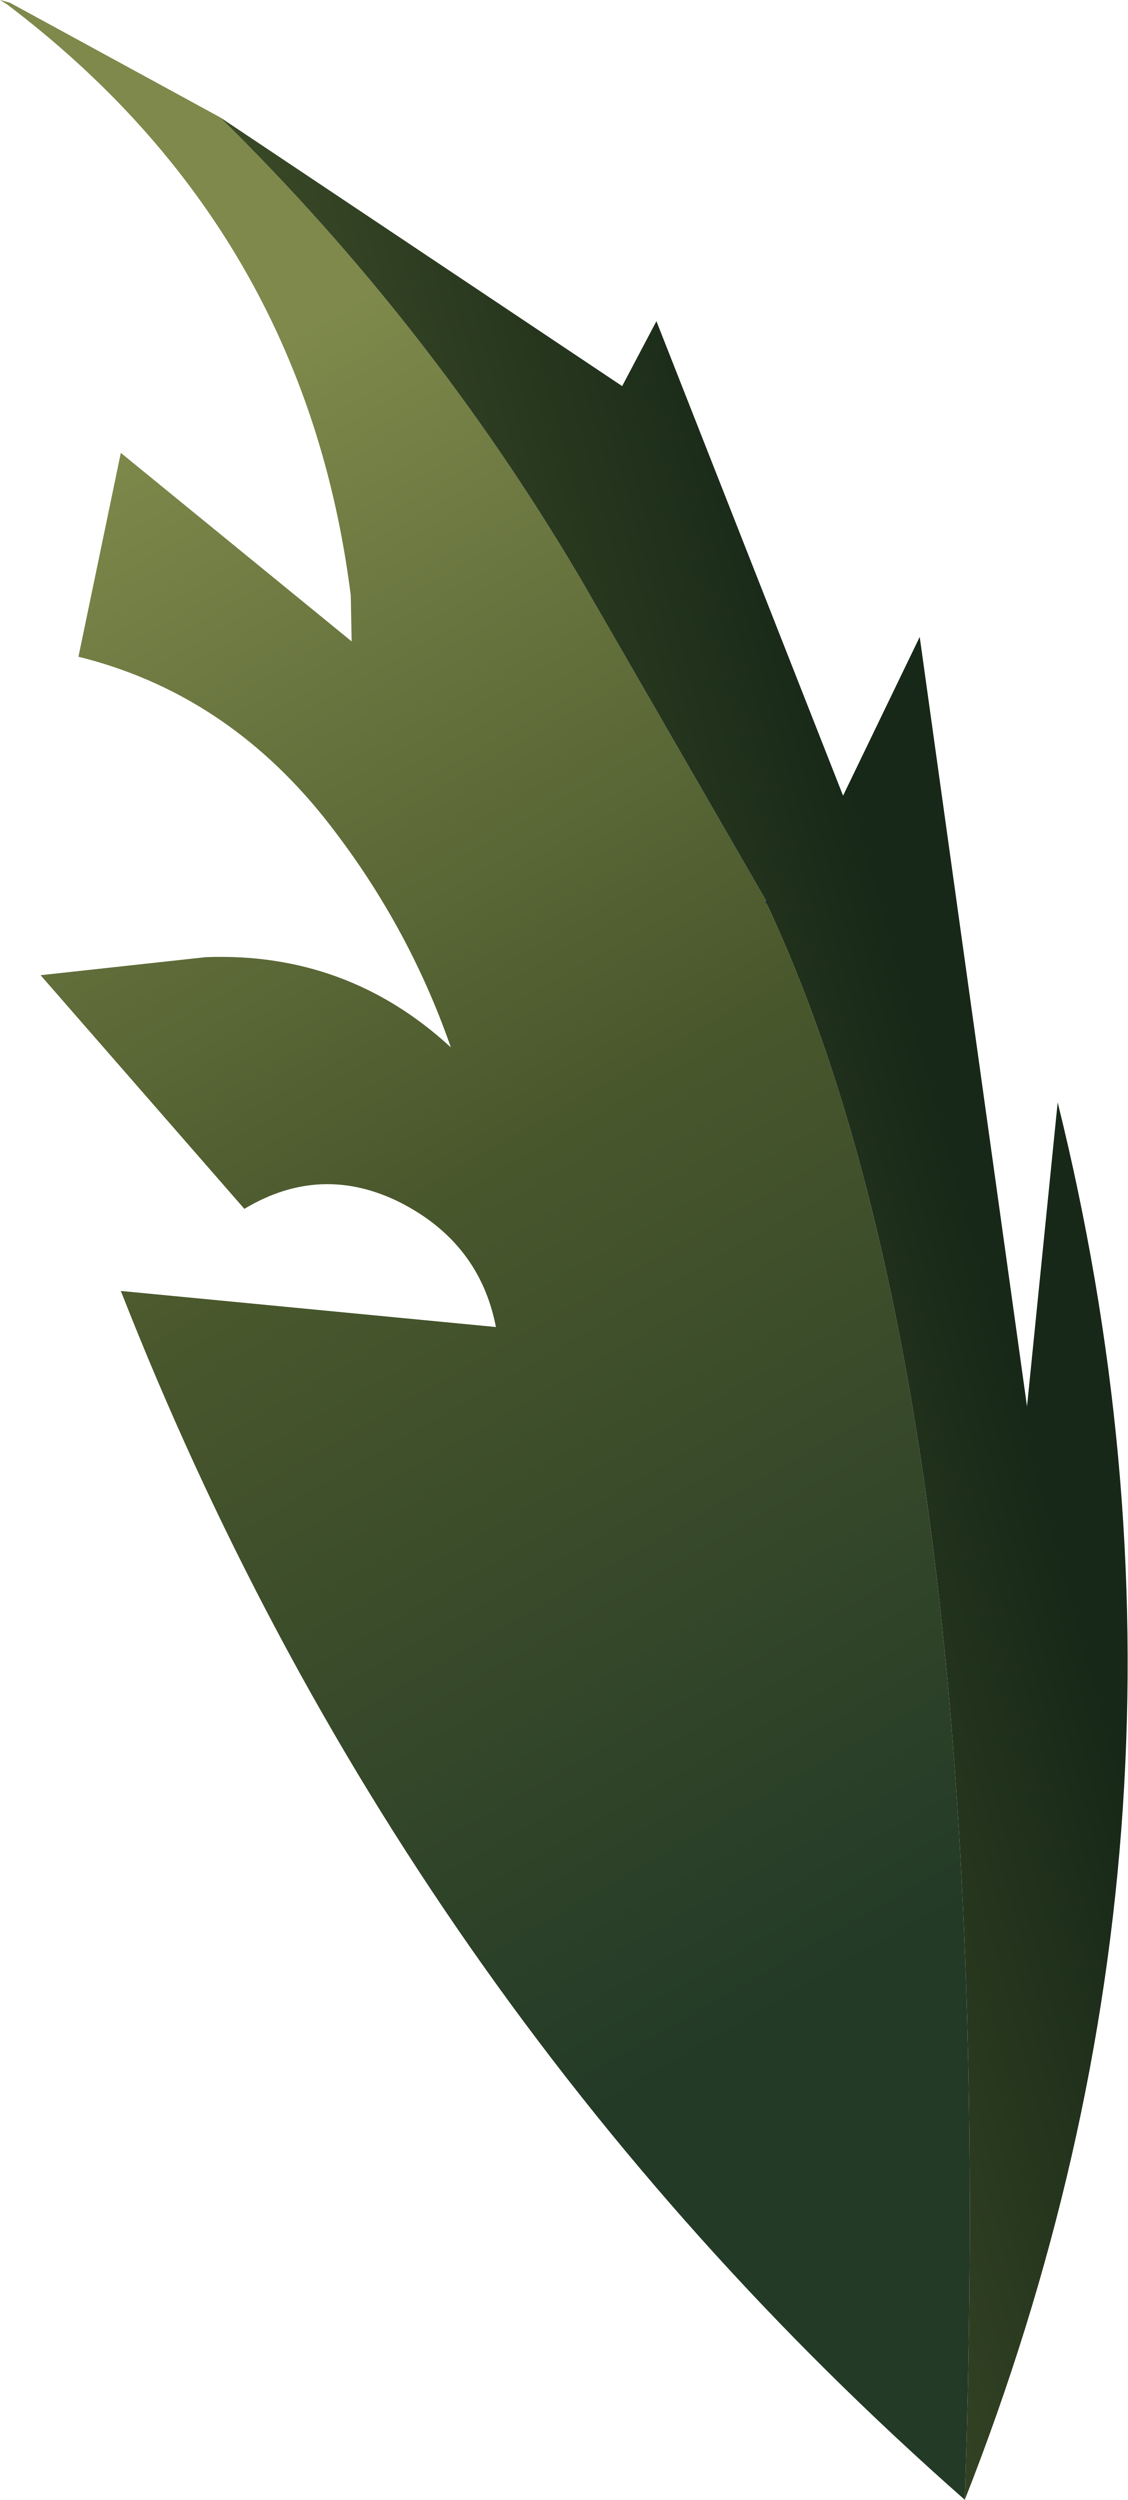
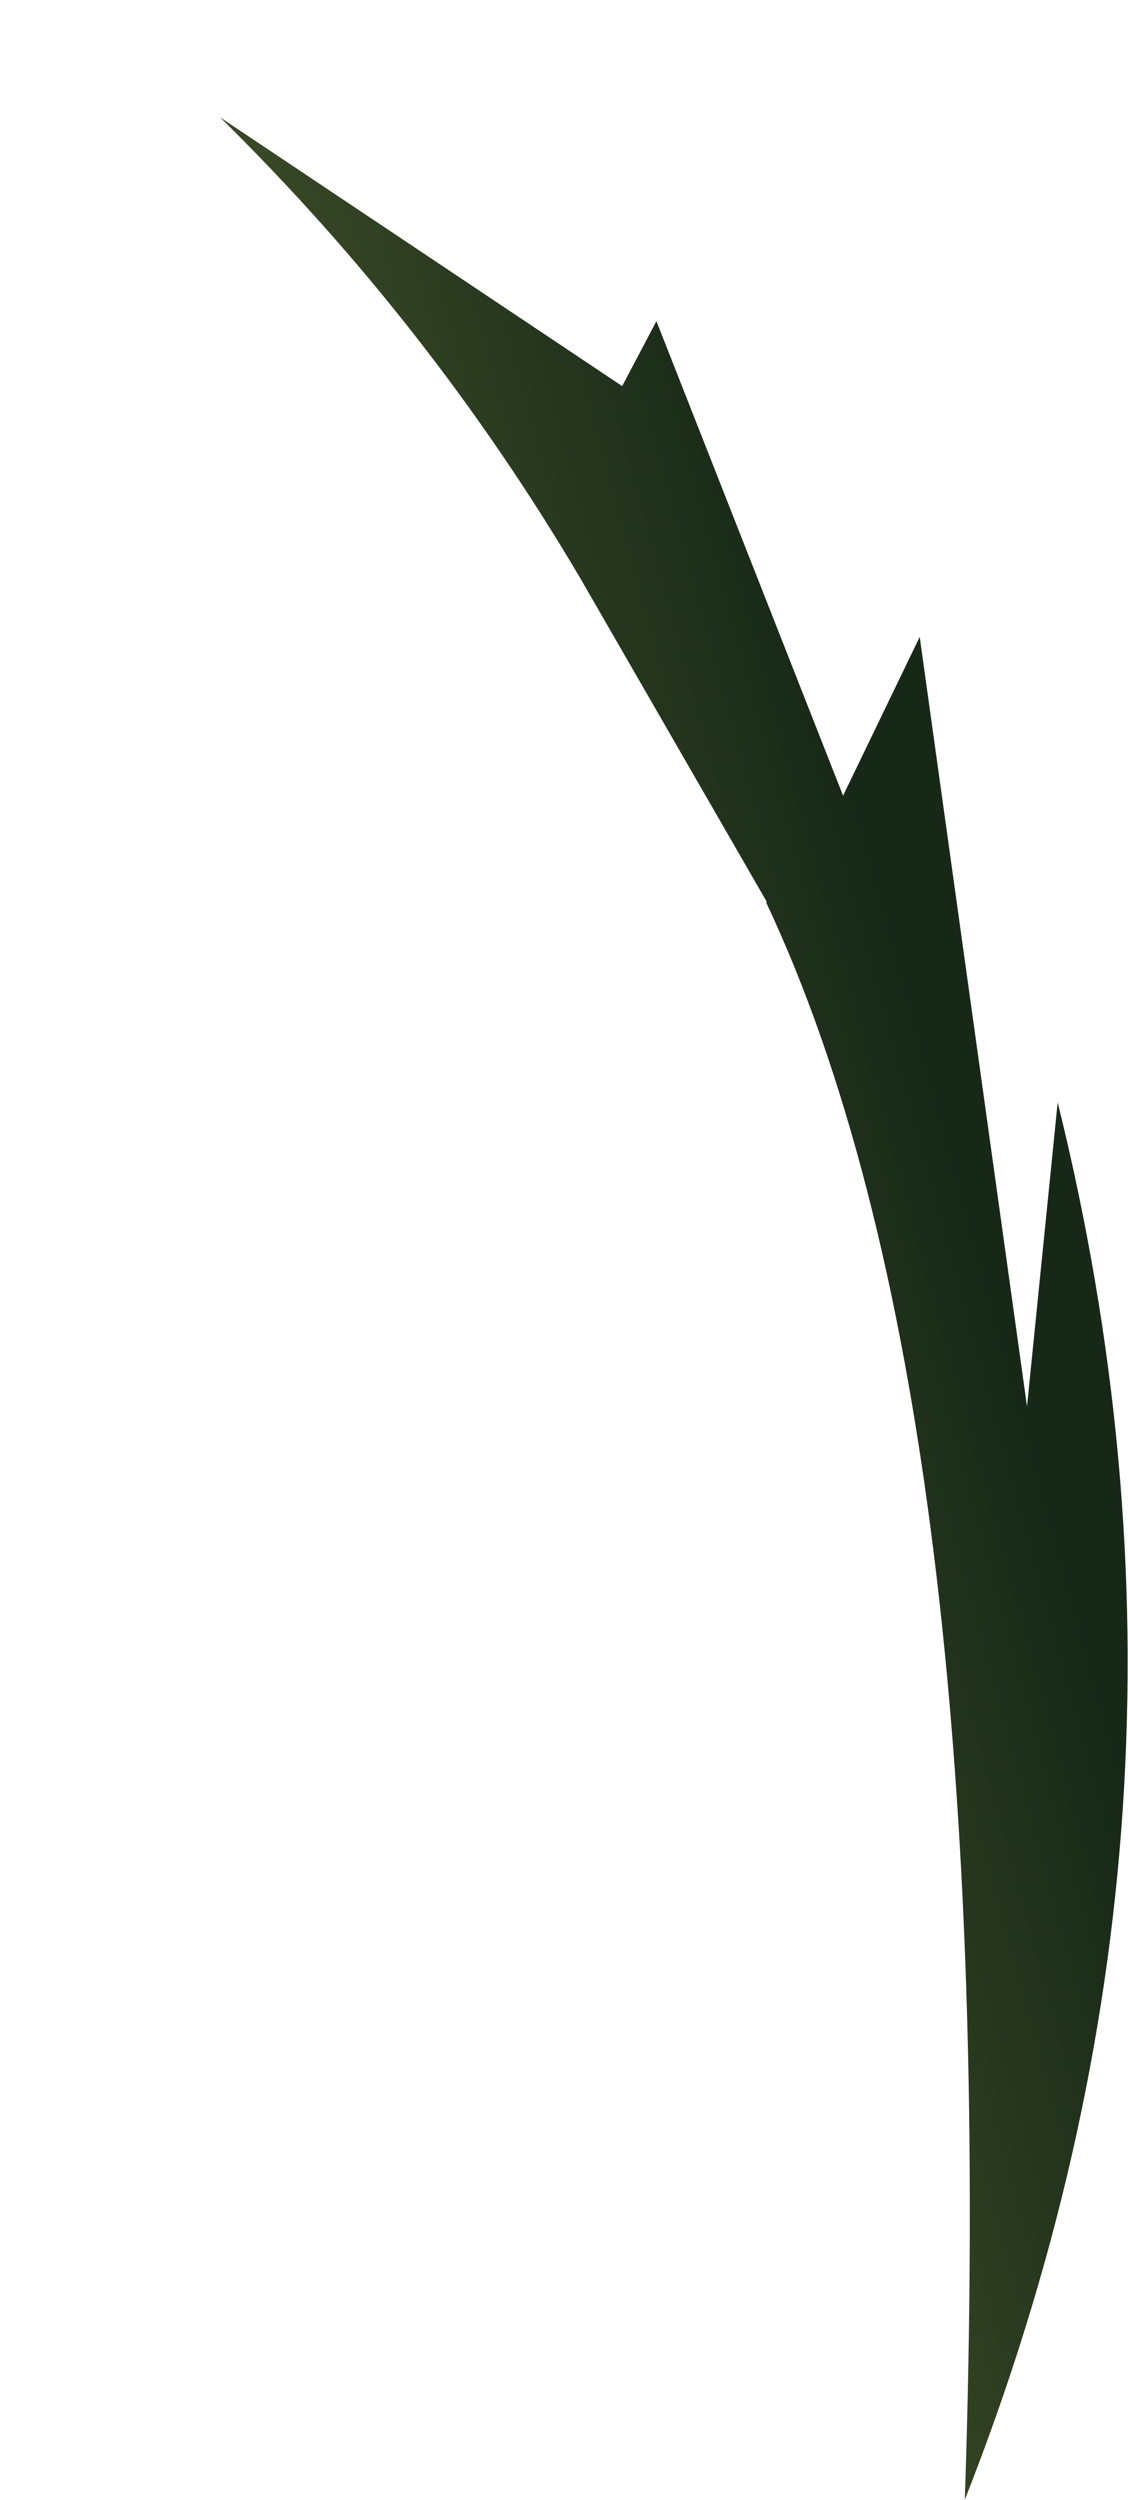
<svg xmlns="http://www.w3.org/2000/svg" height="138.55px" width="62.55px">
  <g transform="matrix(1.0, 0.0, 0.0, 1.0, 31.4, 69.25)">
-     <path d="M-19.2 -62.75 Q-7.55 -51.3 0.75 -37.25 L11.1 -19.3 11.1 -19.25 11.1 -19.2 Q24.15 8.55 22.1 69.3 -9.25 41.7 -24.7 2.3 L-3.9 4.3 Q-4.8 -0.35 -9.2 -2.6 -13.6 -4.8 -17.85 -2.25 L-29.15 -15.2 -20.0 -16.2 Q-12.15 -16.5 -6.4 -11.2 -8.8 -18.1 -13.4 -23.9 -18.95 -30.85 -27.05 -32.85 L-24.7 -44.15 -11.9 -33.7 -11.95 -36.25 Q-14.5 -56.5 -31.0 -69.0 L-31.4 -69.25 -30.85 -69.1 -19.2 -62.75" fill="url(#gradient0)" fill-rule="evenodd" stroke="none" />
    <path d="M11.1 -19.3 L0.75 -37.25 Q-7.55 -51.3 -19.2 -62.75 L3.1 -47.85 5.0 -51.45 15.35 -25.15 19.6 -33.95 25.55 8.7 27.25 -8.15 Q37.05 31.35 22.1 69.3 24.15 8.55 11.1 -19.2 L11.1 -19.25 11.1 -19.3" fill="url(#gradient1)" fill-rule="evenodd" stroke="none" />
-     <path d="M11.1 -19.3 L11.1 -19.25" fill="none" stroke="#0000ff" stroke-linecap="round" stroke-linejoin="round" stroke-width="0.05" />
-     <path d="M11.1 -19.25 L11.1 -19.2" fill="none" stroke="#1c2f1e" stroke-linecap="round" stroke-linejoin="round" stroke-width="0.05" />
  </g>
  <defs>
    <linearGradient gradientTransform="matrix(0.04, 0.07, -0.073, 0.042, -24.9, 9.55)" gradientUnits="userSpaceOnUse" id="gradient0" spreadMethod="pad" x1="-819.2" x2="819.2">
      <stop offset="0.141" stop-color="#7e894b" />
      <stop offset="0.482" stop-color="#49572c" />
      <stop offset="0.855" stop-color="#233a27" />
    </linearGradient>
    <linearGradient gradientTransform="matrix(0.045, -0.012, 0.021, 0.077, -2.5, 9.5)" gradientUnits="userSpaceOnUse" id="gradient1" spreadMethod="pad" x1="-819.2" x2="819.2">
      <stop offset="0.404" stop-color="#49572c" />
      <stop offset="0.855" stop-color="#172818" />
    </linearGradient>
  </defs>
</svg>